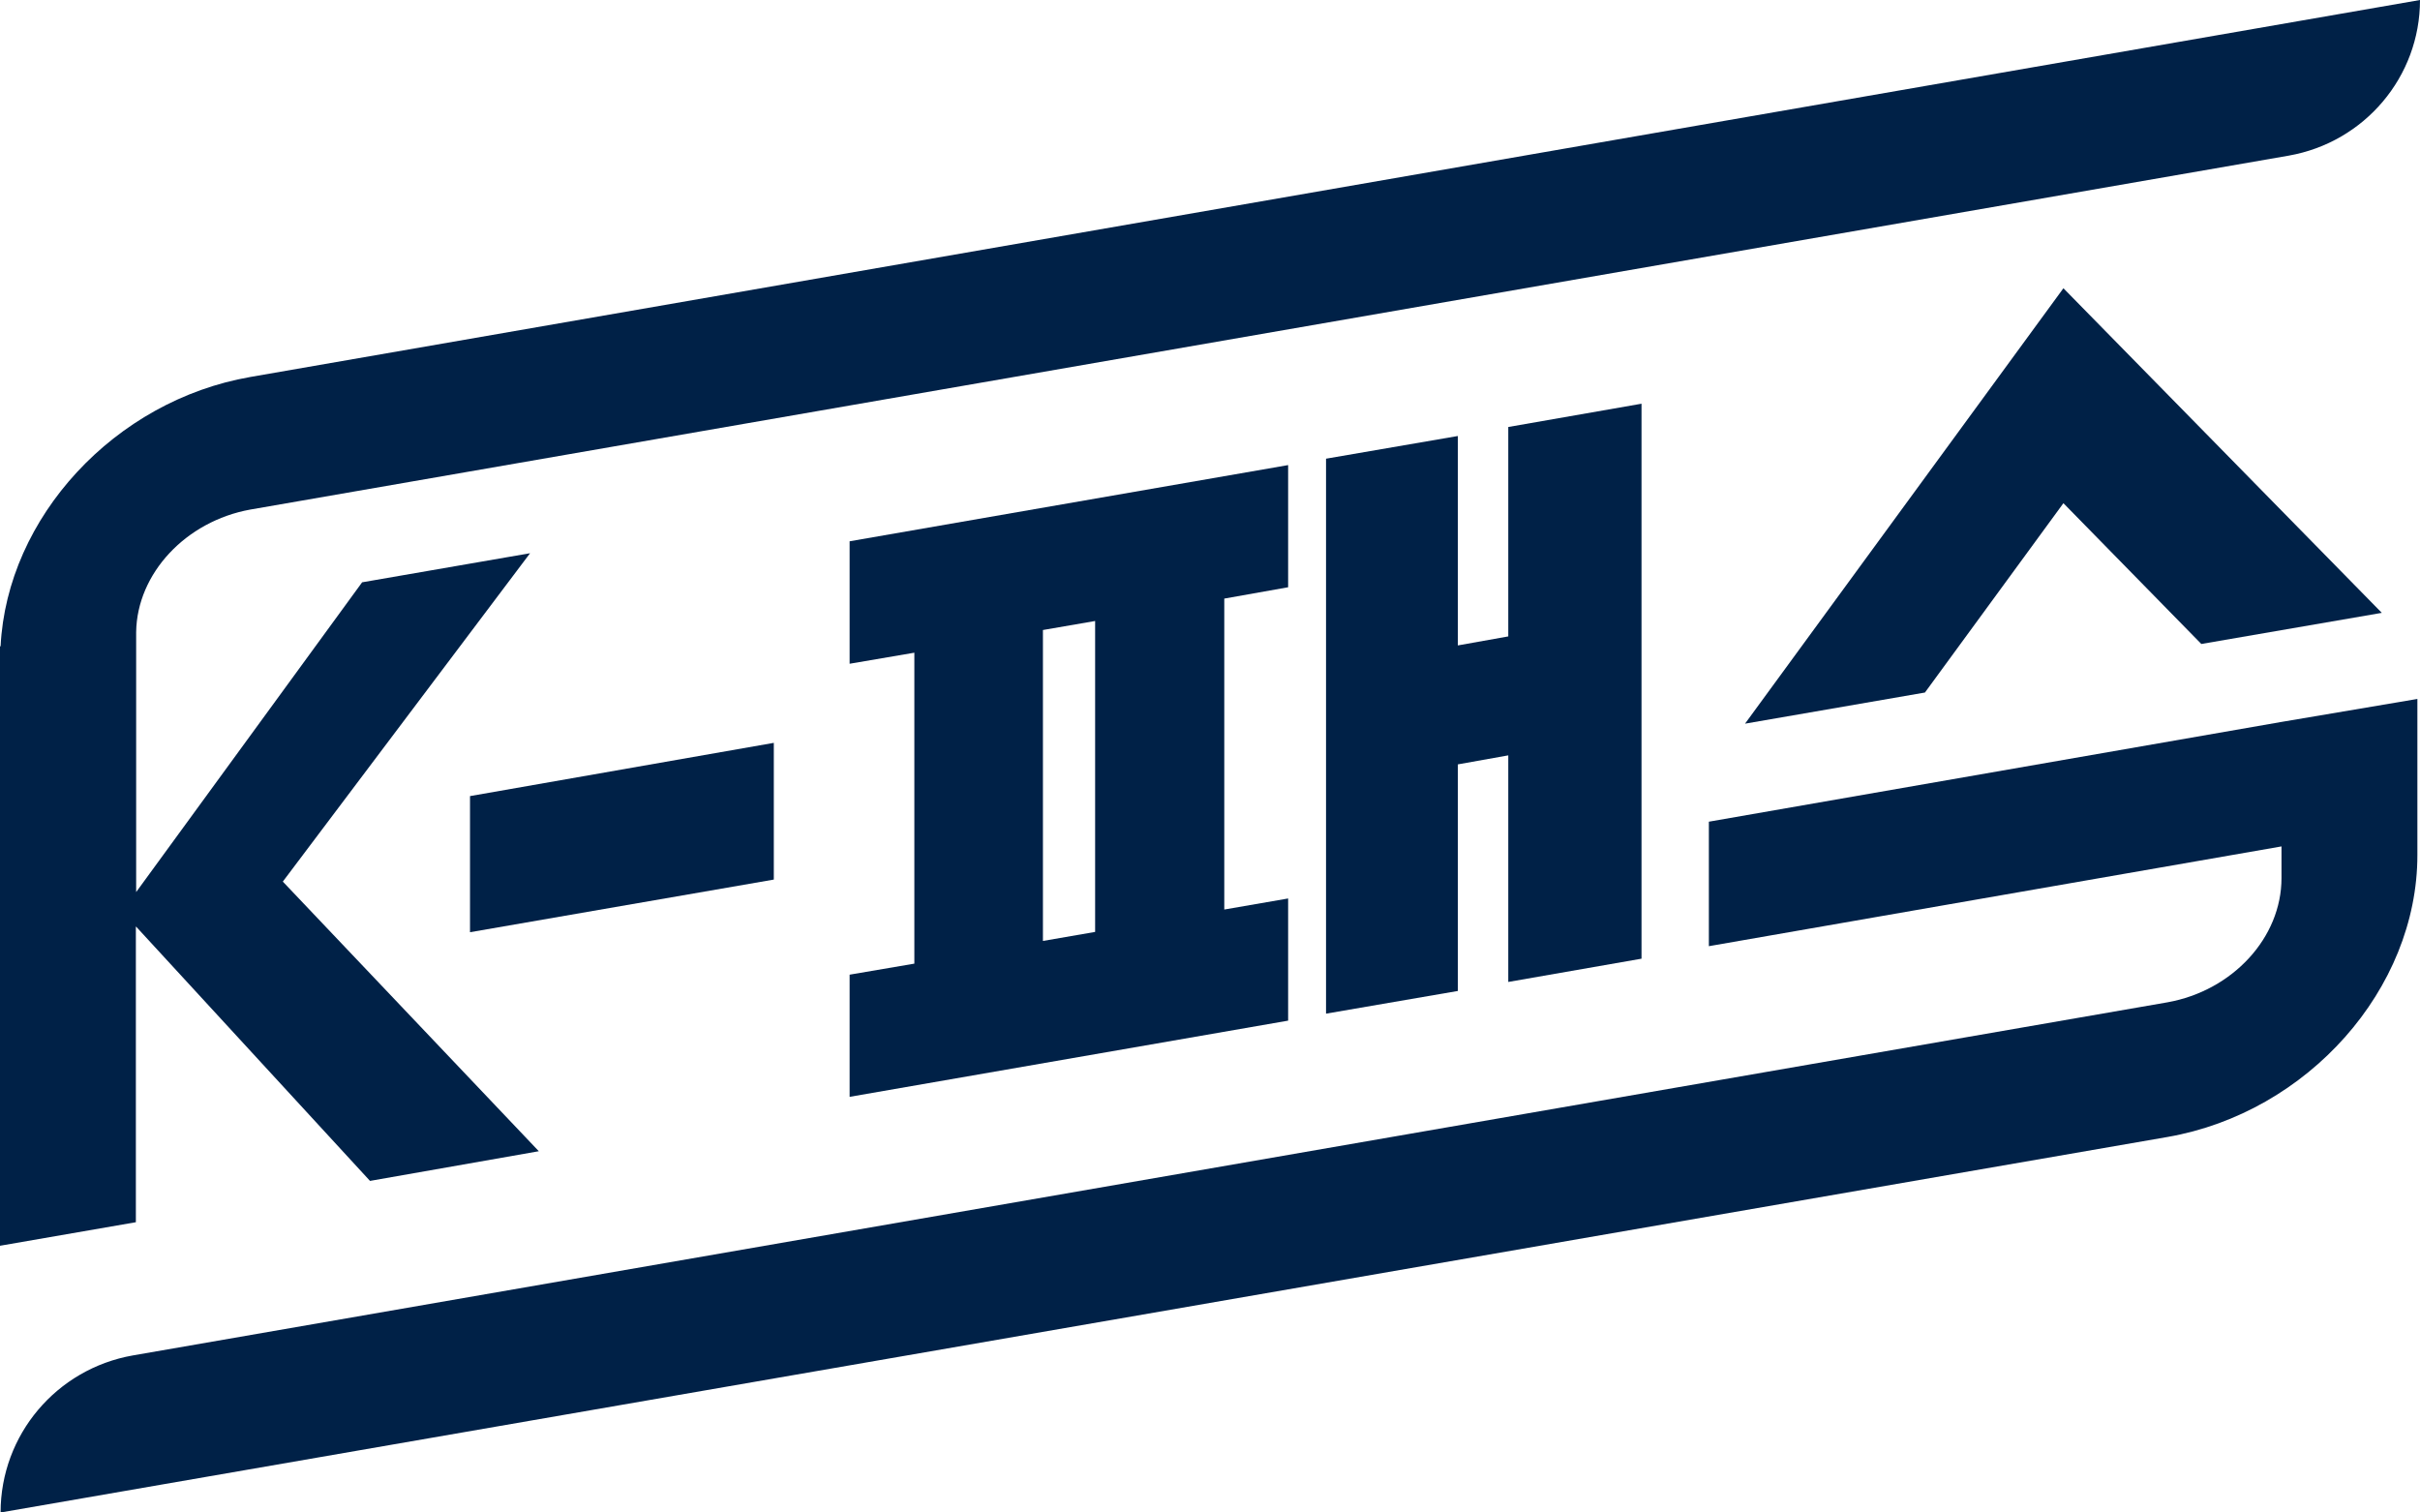
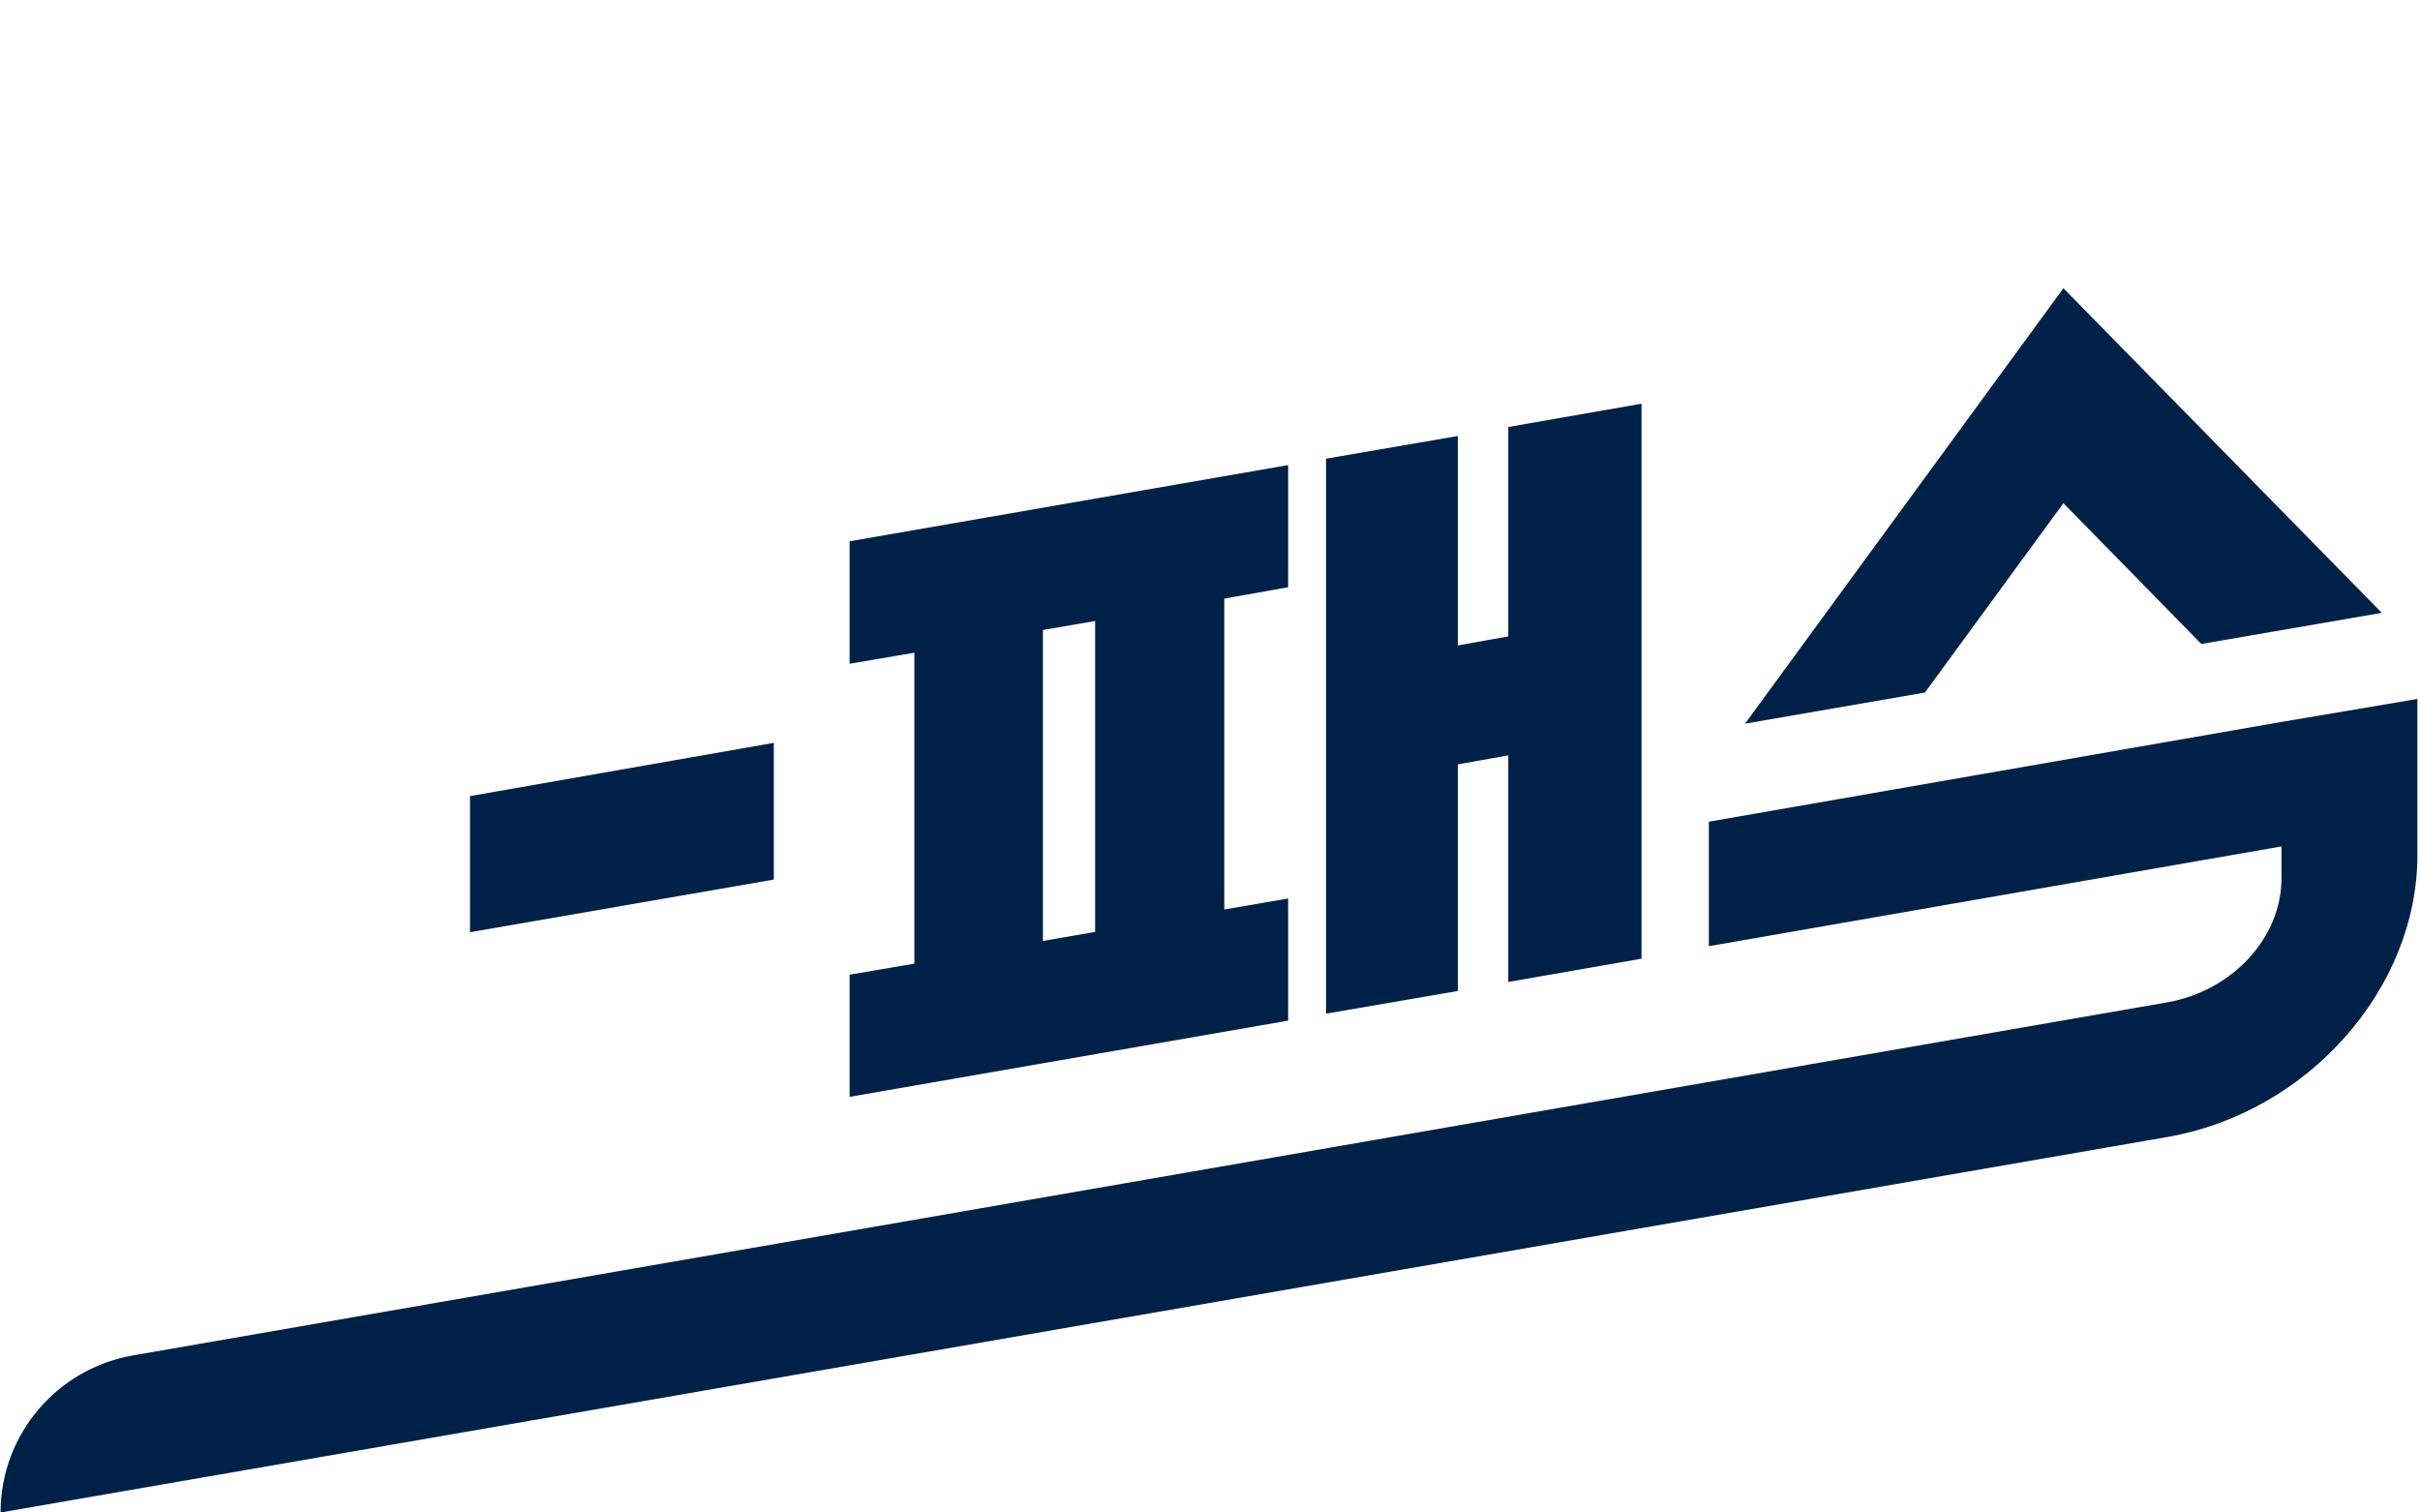
<svg xmlns="http://www.w3.org/2000/svg" width="160" height="100" viewBox="0 0 160 100" fill="none">
  <g clip-path="url(#clip0_256_643)">
    <path d="M127.268 45.788L136.424 33.269L145.542 42.577L157.475 40.519L136.424 19.058L115.374 47.846L127.268 45.788Z" fill="#002147" />
    <path d="M85.166 38.827V30.75L56.173 35.788V43.885L60.453 43.154V63.712L56.173 64.442V72.519L85.166 67.481V59.404L80.944 60.135V39.577L85.166 38.827ZM72.405 61.615L68.954 62.212V41.654L72.405 41.058V61.615Z" fill="#002147" />
    <path d="M108.53 63.385V26.692L99.721 28.231V42.077L96.386 42.673V28.827L87.672 30.327V67.019L96.386 65.519V50.538L99.721 49.942V64.923L108.53 63.385Z" fill="#002147" />
    <path d="M31.075 61.635L51.161 58.154V49.115L31.075 52.635V61.635Z" fill="#002147" />
-     <path d="M9.002 61.269L24.463 78.077L35.624 76.115L18.699 58.288L35.046 36.577L23.942 38.5L9.002 58.981V41.788C9.06 37.904 12.299 34.462 16.54 33.692L151.325 10.289C156.337 9.404 160 5.077 160 0L16.559 24.923C7.576 26.481 0.463 34.212 0.039 42.731H0V82.365L8.983 80.808V61.269H9.002Z" fill="#002147" />
    <path d="M150.843 47.731L112.983 54.327V62.558L150.843 55.962V58.058C150.843 62 147.605 65.5 143.306 66.269L8.79 89.615C3.74 90.5 0.039 94.865 0.039 100L143.306 75.173C152.578 73.558 159.827 65.385 159.827 56.538V46.212L150.843 47.731Z" fill="#002147" />
  </g>
  <defs>
    <clipPath id="clip0_256_643">
      <rect width="160" height="100" fill="white" />
    </clipPath>
  </defs>
</svg>